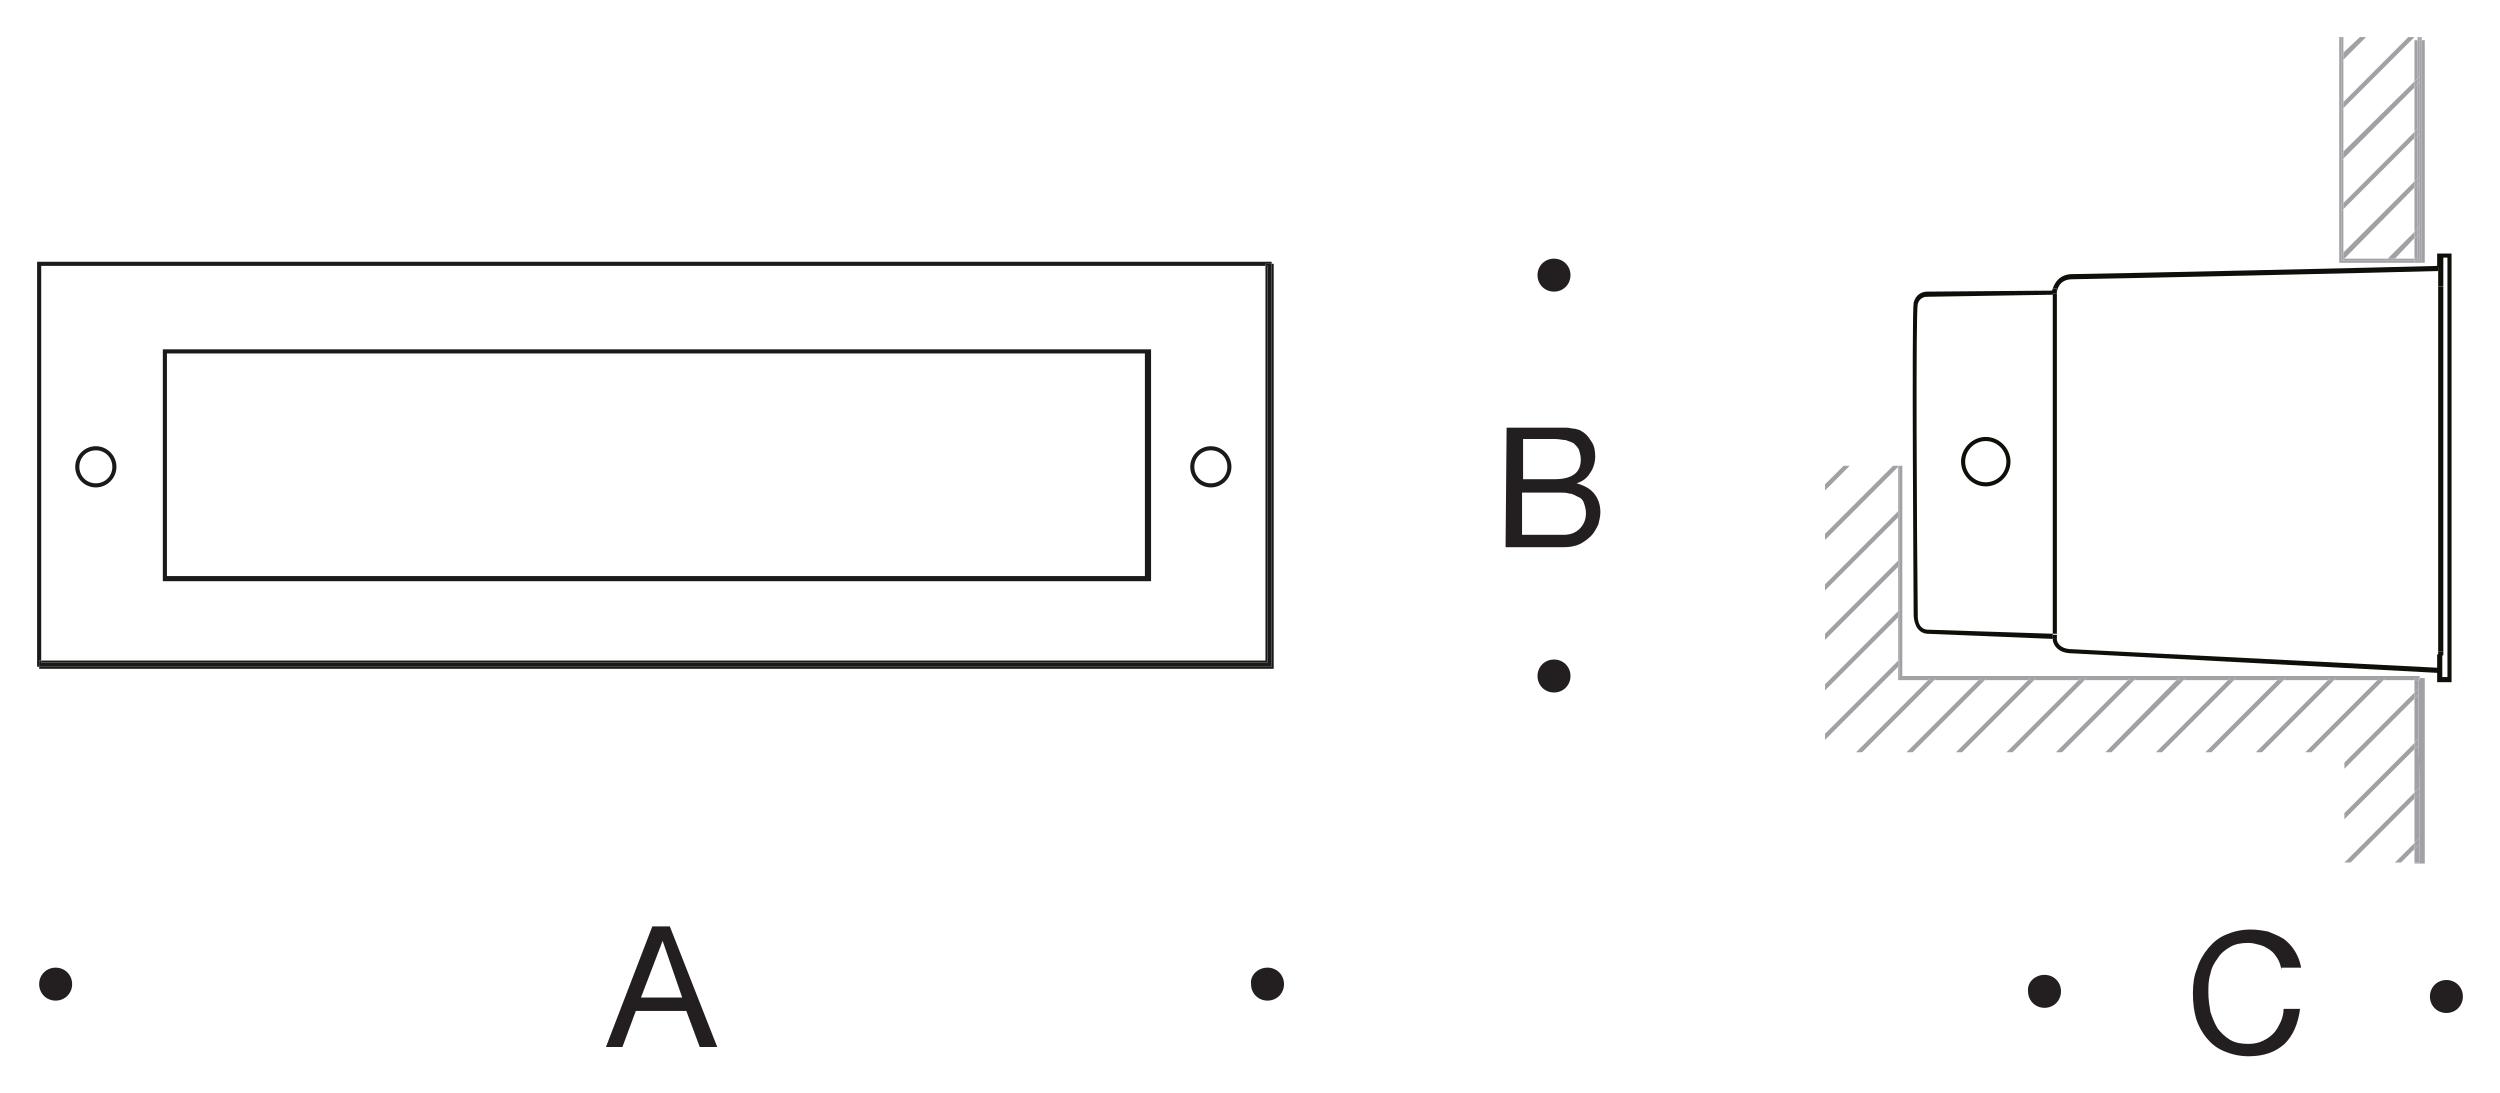
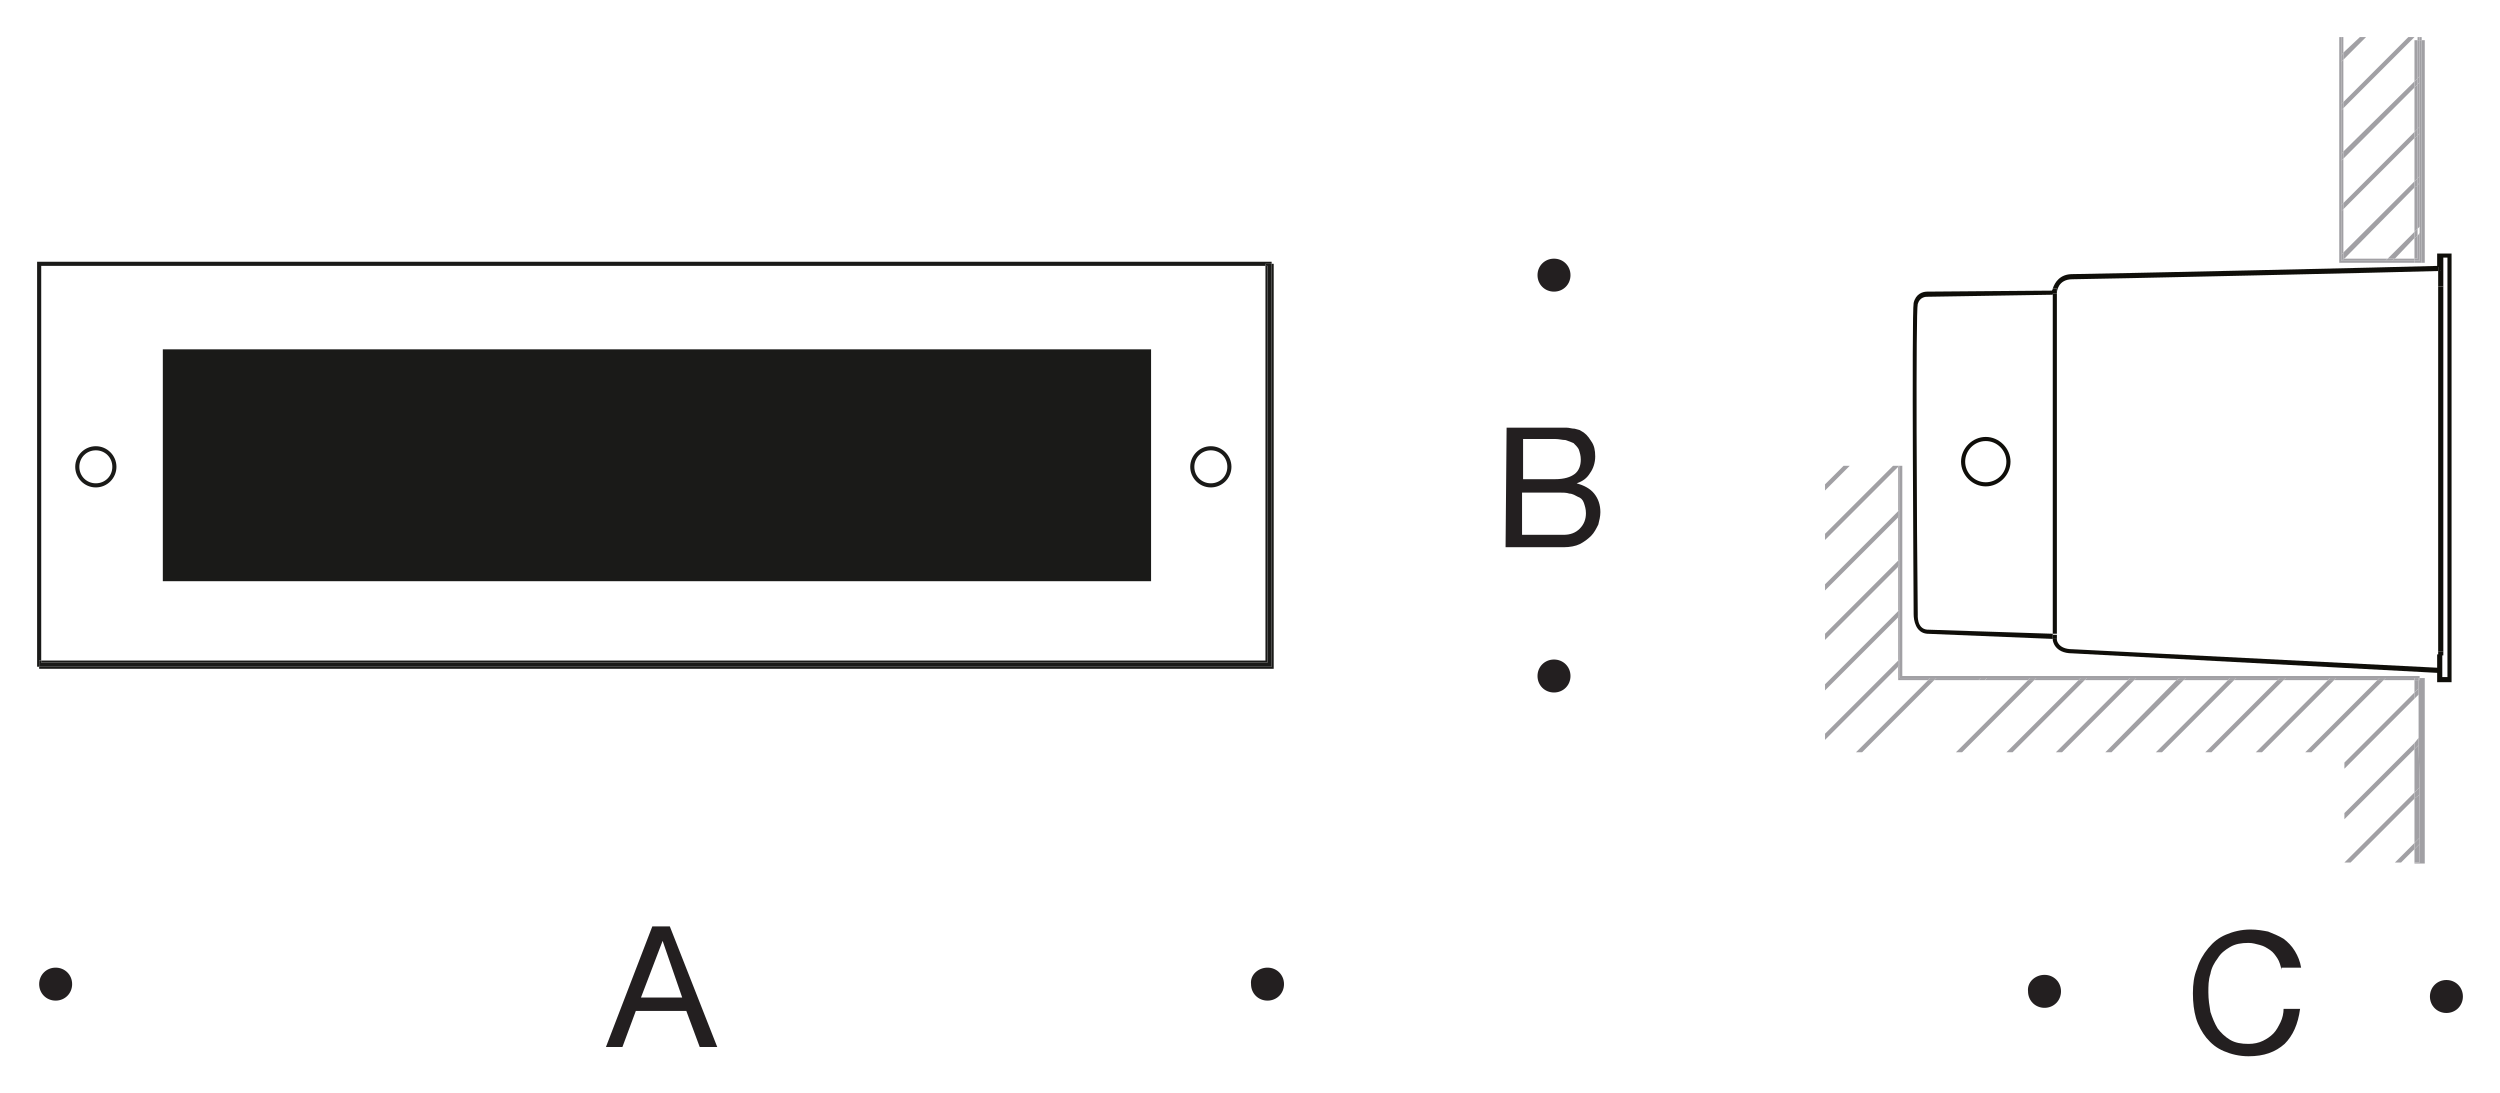
<svg xmlns="http://www.w3.org/2000/svg" version="1.1" id="Layer_1" x="0px" y="0px" viewBox="0 0 242.6 106.1" style="enable-background:new 0 0 242.6 106.1;" xml:space="preserve">
  <style type="text/css">
	.st0{fill:none;}
	.st1{fill:#231F20;}
	.st2{fill:#0F0E09;}
	.st3{fill:#A1A0A4;}
	.st4{fill:#1A1A18;}
</style>
  <g id="Hintergrund">
</g>
  <g>
-     <polygon class="st0" points="226.5,66 219.5,73 223.7,73 230.7,66  " />
    <path class="st0" d="M153.1,48.2c-0.2-0.1-0.5-0.3-0.8-0.3c-0.3-0.1-0.6-0.1-1-0.1h-3.6v4.1h0.1h3.9c0.7,0,1.2-0.2,1.6-0.6   c0.4-0.4,0.6-0.9,0.6-1.5c0-0.4-0.1-0.7-0.2-1S153.4,48.3,153.1,48.2z" />
    <polygon class="st0" points="179.5,45.2 177.1,47.6 177.1,51.8 183.7,45.2  " />
    <polygon class="st0" points="187.7,66 180.7,73 185,73 192,66  " />
    <path class="st0" d="M152.8,46c0.4-0.3,0.6-0.8,0.6-1.4c0-0.4-0.1-0.7-0.2-1c-0.1-0.2-0.3-0.4-0.5-0.6c-0.2-0.1-0.5-0.2-0.8-0.3   c-0.3,0-0.6-0.1-1-0.1h-3.1v3.9h3.1C151.8,46.5,152.4,46.3,152.8,46z" />
    <polygon class="st0" points="62.2,96.8 66.2,96.8 64.3,91.3  " />
    <polygon class="st0" points="207.1,66 200.1,73 204.3,73 211.2,66  " />
    <polygon class="st0" points="211.9,66 204.9,73 209.2,73 216.2,66  " />
    <polygon class="st0" points="192.6,66 185.6,73 189.8,73 196.8,66  " />
    <polygon class="st0" points="221.6,66 214.6,73 218.9,73 225.9,66  " />
    <path class="st0" d="M4,64.1h118.8V25.8H4V64.1z M117.5,43.3c1.1,0,2,0.9,2,2c0,1.1-0.9,2-2,2s-2-0.9-2-2   C115.5,44.2,116.4,43.3,117.5,43.3z M15.8,33.9h95.9v22.5H15.8V33.9z M9.3,43.3c1.1,0,2,0.9,2,2c0,1.1-0.9,2-2,2c-1.1,0-2-0.9-2-2   C7.3,44.2,8.2,43.3,9.3,43.3z" />
    <polygon class="st0" points="202.3,66 195.3,73 199.5,73 206.5,66  " />
    <polygon class="st0" points="197.4,66 190.4,73 194.7,73 201.7,66  " />
    <polygon class="st0" points="177.1,45.2 177.1,47 178.9,45.2  " />
    <polygon class="st0" points="227.4,14.7 234.3,7.9 234.3,3.9 234.6,3.9 234.6,3.6 234.8,3.6 234.8,3.6 234.3,3.6 227.4,10.5  " />
    <polygon class="st0" points="232.4,25.1 234.3,25.1 234.3,23.1  " />
    <polygon class="st0" points="227.4,9.9 233.7,3.6 229.6,3.6 227.4,5.8  " />
    <path class="st0" d="M9.3,46.9c0.9,0,1.6-0.7,1.6-1.6c0-0.9-0.7-1.6-1.6-1.6c-0.9,0-1.6,0.7-1.6,1.6C7.7,46.2,8.4,46.9,9.3,46.9z" />
    <polygon class="st0" points="234.3,8.5 227.4,15.4 227.4,19.7 234.3,12.8  " />
    <polygon class="st0" points="234.3,13.4 227.4,20.3 227.4,24.5 234.3,17.6  " />
    <polygon class="st0" points="234.3,18.2 227.5,25.1 231.7,25.1 234.3,22.5  " />
    <polygon class="st0" points="227.4,5.1 229,3.6 227.2,3.6 227.2,3.6 227.4,3.6  " />
    <path class="st0" d="M236.6,63.2V27.8v-1.5c-2.9,0.1-34,0.8-35.5,0.8c-1.4,0-1.5,1.2-1.5,1.3l0,33.7c0,0,0.1,0.9,1.5,0.9l35.5,1.9   v-1.3V63.2z" />
    <path class="st0" d="M117.5,46.9c0.9,0,1.6-0.7,1.6-1.6c0-0.9-0.7-1.6-1.6-1.6s-1.6,0.7-1.6,1.6C115.9,46.2,116.6,46.9,117.5,46.9z   " />
    <rect x="16.2" y="34.3" class="st0" width="94.9" height="21.5" />
    <polygon class="st0" points="237,63.2 237,63.6 237,65.8 237.5,65.8 237.5,25 237,25 237,27.8  " />
    <path class="st0" d="M194.7,44.8c0-1.1-0.9-2-2-2s-2,0.9-2,2c0,1.1,0.9,2,2,2S194.7,45.9,194.7,44.8z" />
    <path class="st0" d="M199.2,28.5L187,28.7c0,0-0.7,0-0.9,0.7c-0.2,0.8-0.1,22,0,30.1c0,0.1-0.1,1.4,0.9,1.5l12.2,0.5L199.2,28.5z    M190.3,44.8c0-1.3,1.1-2.4,2.4-2.4s2.4,1.1,2.4,2.4c0,1.3-1.1,2.4-2.4,2.4S190.3,46.1,190.3,44.8z" />
    <polygon class="st0" points="216.8,66 209.8,73 214,73 221,66  " />
    <polygon class="st0" points="184.2,55 177.1,62.1 177.1,66.4 184.2,59.3  " />
-     <polygon class="st0" points="234.3,67.8 227.5,74.6 227.5,78.9 234.3,72.1  " />
    <polygon class="st0" points="184.2,45.3 177.1,52.4 177.1,56.7 184.2,49.6  " />
    <polygon class="st0" points="234.3,72.7 227.5,79.5 227.5,83.7 234.3,76.9  " />
    <polygon class="st0" points="234.3,66 231.3,66 224.3,73 227.5,73 227.5,74 234.3,67.2  " />
    <polygon class="st0" points="233,83.7 234.3,83.7 234.3,82.4  " />
    <polygon class="st0" points="234.3,77.5 228.1,83.7 232.4,83.7 234.3,81.8  " />
    <polygon class="st0" points="184.2,50.2 177.1,57.3 177.1,61.5 184.2,54.4  " />
    <polygon class="st0" points="187.1,66 184.2,66 184.2,64.7 177.1,71.8 177.1,73 180.1,73  " />
    <polygon class="st0" points="184.2,59.9 177.1,67 177.1,71.2 184.2,64.1  " />
    <path class="st1" d="M223.2,97.9h-1.6c0,0.4-0.1,0.9-0.3,1.3c-0.2,0.4-0.4,0.8-0.7,1.1c-0.3,0.3-0.6,0.5-1,0.7   c-0.4,0.2-0.9,0.3-1.4,0.3c-0.7,0-1.3-0.1-1.8-0.4s-0.9-0.7-1.2-1.1c-0.3-0.5-0.5-1-0.7-1.6c-0.1-0.6-0.2-1.2-0.2-1.9   c0-0.6,0-1.2,0.2-1.8c0.1-0.6,0.4-1.1,0.7-1.5c0.3-0.5,0.7-0.8,1.2-1.1s1.1-0.4,1.8-0.4c0.4,0,0.7,0.1,1.1,0.2   c0.4,0.1,0.7,0.3,1,0.5c0.3,0.2,0.5,0.5,0.7,0.8c0.2,0.3,0.3,0.7,0.4,1.1v-0.2h1.9c-0.1-0.6-0.3-1.1-0.6-1.6s-0.7-0.9-1.1-1.2   c-0.5-0.3-1-0.5-1.5-0.7c-0.5-0.1-1.1-0.2-1.7-0.2c-0.9,0-1.7,0.2-2.4,0.5s-1.2,0.7-1.7,1.3c-0.5,0.6-0.9,1.3-1.1,2   c-0.3,0.7-0.4,1.5-0.4,2.4s0.1,1.7,0.3,2.4c0.2,0.7,0.6,1.4,1,1.9c0.5,0.6,1,1,1.7,1.3c0.7,0.3,1.5,0.5,2.4,0.5   c1.5,0,2.6-0.4,3.5-1.2C222.5,100.5,223,99.4,223.2,97.9z" />
    <path class="st1" d="M198.4,94.6c-0.9,0-1.7,0.7-1.6,1.6c0,0.9,0.7,1.6,1.6,1.6c0.9,0,1.6-0.7,1.6-1.6   C200,95.3,199.3,94.6,198.4,94.6z" />
    <path class="st1" d="M237.4,95.1c-0.9,0-1.6,0.7-1.6,1.6c0,0.9,0.7,1.6,1.6,1.6c0.9,0,1.6-0.7,1.6-1.6   C239,95.8,238.3,95.1,237.4,95.1z" />
    <path class="st1" d="M153,46.9c0.6-0.2,1-0.5,1.3-1c0.3-0.4,0.5-1,0.5-1.6c0-0.6-0.1-1.1-0.4-1.5c-0.3-0.5-0.6-0.8-1-1   c-0.1-0.1-0.3-0.1-0.6-0.2c-0.3,0-0.5-0.1-0.8-0.1c-0.2,0-0.5,0-0.8,0s-0.5,0-0.8,0h-4.2l-0.1,11.6h5.7c0.5,0,1.1-0.1,1.5-0.3   c0.4-0.2,0.8-0.5,1.1-0.8c0.3-0.3,0.5-0.7,0.7-1.1c0.1-0.4,0.2-0.8,0.2-1.2c0-0.7-0.2-1.3-0.6-1.8C154.3,47.4,153.7,47.1,153,46.9z    M147.8,42.6h3.1c0.4,0,0.7,0.1,1,0.1c0.3,0.1,0.6,0.2,0.8,0.3c0.2,0.2,0.4,0.4,0.5,0.6c0.1,0.3,0.2,0.6,0.2,1   c0,0.6-0.2,1.1-0.6,1.4c-0.4,0.3-1,0.5-1.9,0.5h-3.1V42.6z M153.3,51.3c-0.4,0.4-0.9,0.6-1.6,0.6h-3.9h-0.1v-4.1h3.6   c0.4,0,0.7,0,1,0.1c0.3,0,0.6,0.2,0.8,0.3c0.3,0.1,0.5,0.3,0.6,0.6s0.2,0.6,0.2,1C153.9,50.4,153.7,50.9,153.3,51.3z" />
    <path class="st1" d="M150.8,64c-0.9,0-1.6,0.7-1.6,1.6s0.7,1.6,1.6,1.6c0.9,0,1.6-0.7,1.6-1.6S151.7,64,150.8,64z" />
    <path class="st1" d="M150.8,28.3c0.9,0,1.6-0.7,1.6-1.6c0-0.9-0.7-1.6-1.6-1.6c-0.9,0-1.6,0.7-1.6,1.6   C149.2,27.6,149.9,28.3,150.8,28.3z" />
    <path class="st2" d="M236.8,26.3c0,0-0.1,0-0.2,0v1.5h0.5V25h0.4v40.7H237v-2.2h-0.5v1.3l0,0l0,0.5l0,0v0.9h1.4V24.6h-1.4v1.3   c0.1,0,0.2,0,0.2,0L236.8,26.3z" />
    <rect x="236.6" y="27.8" class="st2" width="0.5" height="35.4" />
    <rect x="236.6" y="63.2" class="st2" width="0.5" height="0.4" />
    <path class="st2" d="M199.6,28.5l-0.4,0l0,33l0.4,0l0,0.5l-0.4,0v0.1c0,0,0.1,1.3,1.9,1.3c0,0,0,0,0,0l35.5,1.9v-0.5L201.1,63   c-1.4,0-1.5-0.9-1.5-0.9l0-33.7c0-0.1,0.1-1.3,1.5-1.3c1.5,0,32.6-0.7,35.5-0.8v-0.5c-2.8,0.1-34,0.8-35.5,0.8   c-1.2,0-1.7,0.8-1.9,1.4l0.4,0L199.6,28.5z" />
    <polygon class="st2" points="236.6,64.9 236.6,64.9 236.6,65.3 236.6,65.3  " />
    <path class="st2" d="M236.8,26.3l0-0.5c0,0-0.1,0-0.2,0v0.5C236.7,26.3,236.8,26.3,236.8,26.3z" />
    <path class="st2" d="M185.7,59.6c0,0.6,0.2,1.8,1.3,1.9l12.2,0.5v-0.5L187,61.1c-1-0.1-0.9-1.4-0.9-1.5c-0.1-8.1-0.2-29.4,0-30.1   c0.2-0.7,0.8-0.7,0.9-0.7l12.2-0.2v-0.1c0-0.1,0-0.2,0.1-0.3L187,28.3c-0.4,0-1.1,0.2-1.3,1.1C185.5,30.3,185.7,58.4,185.7,59.6z" />
    <path class="st2" d="M199.2,28.5l0.4,0l0-0.5l-0.4,0c0,0.1-0.1,0.2-0.1,0.3V28.5z" />
    <polygon class="st2" points="199.6,61.6 199.2,61.6 199.2,62 199.6,62  " />
    <path class="st2" d="M195.1,44.8c0-1.3-1.1-2.4-2.4-2.4s-2.4,1.1-2.4,2.4c0,1.3,1.1,2.4,2.4,2.4S195.1,46.1,195.1,44.8z    M190.7,44.8c0-1.1,0.9-2,2-2s2,0.9,2,2c0,1.1-0.9,2-2,2S190.7,45.9,190.7,44.8z" />
    <polygon class="st3" points="234.7,66 234.7,66.8 234.7,67.4 234.7,71.6 234.7,72.3 234.8,76.4 234.8,77.1 234.8,81.3 234.8,81.9    234.8,83.7 234.3,83.7 234.3,83.8 235.3,83.8 235.3,65.8 234.8,65.8 234.8,66  " />
    <polygon class="st3" points="234.3,76.9 234.8,76.4 234.7,72.3 234.3,72.7  " />
    <polygon class="st3" points="234.3,67.2 234.7,66.8 234.7,66 234.3,66  " />
-     <polygon class="st3" points="234.3,72.1 234.7,71.6 234.7,67.4 234.3,67.8  " />
    <polygon class="st3" points="234.8,81.9 234.3,82.4 234.3,83.7 234.8,83.7  " />
    <polygon class="st3" points="234.3,81.8 234.8,81.3 234.8,77.1 234.3,77.5  " />
    <polygon class="st3" points="234.6,3.9 234.3,3.9 234.3,7.9 234.6,7.6  " />
    <polygon class="st3" points="234.6,12.5 234.6,8.2 234.3,8.5 234.3,12.8  " />
    <polygon class="st3" points="234.3,17.6 234.6,17.3 234.6,13.2 234.3,13.4  " />
    <polygon class="st3" points="234.3,25.1 234.6,25.1 234.6,22.9 234.3,23.1  " />
    <rect x="235" y="3.9" class="st3" width="0.3" height="21.6" />
    <polygon class="st3" points="234.3,22.5 234.6,22.2 234.6,18 234.3,18.2  " />
    <polygon class="st3" points="227.4,10.5 234.3,3.6 233.7,3.6 227.4,9.9  " />
    <polygon class="st3" points="227.4,5.8 229.6,3.6 229,3.6 227.4,5.1  " />
    <polygon class="st3" points="234.3,8.5 234.3,7.9 227.4,14.7 227.4,15.4  " />
    <polygon class="st3" points="234.3,12.8 227.4,19.7 227.4,20.3 234.3,13.4  " />
    <polygon class="st3" points="234.3,22.5 231.7,25.1 232.4,25.1 234.3,23.1  " />
    <polygon class="st3" points="234.3,17.6 227.4,24.5 227.4,25.1 227.5,25.1 234.3,18.2  " />
    <polygon class="st3" points="234.3,18.2 234.6,18 234.6,17.3 234.3,17.6  " />
    <polygon class="st3" points="234.6,8.2 234.6,7.6 234.3,7.9 234.3,8.5  " />
    <polygon class="st3" points="234.3,22.5 234.3,23.1 234.6,22.9 234.6,22.2  " />
    <polygon class="st3" points="234.3,13.4 234.6,13.2 234.6,12.5 234.3,12.8  " />
    <polygon class="st3" points="227.4,15.4 227.2,15.6 227.2,19.9 227.4,19.7  " />
    <polygon class="st3" points="227.4,20.3 227.2,20.5 227.2,24.7 227.4,24.5  " />
    <polygon class="st3" points="227.4,5.8 227.2,6 227.2,10.1 227.4,9.9  " />
    <polygon class="st3" points="227.5,25.1 227.2,25.3 231.5,25.3 231.7,25.1  " />
    <polygon class="st3" points="235,25.5 235,25.5 234.3,25.5 234.3,25.3 232.1,25.3 231.5,25.3 227.2,25.3 227.2,25.3 227.2,24.7    227.2,20.5 227.2,19.9 227.2,15.6 227.2,15 227.2,10.7 227.2,10.1 227.2,6 227.2,5.4 227.2,3.6 227,3.6 227,25.5  " />
    <polygon class="st3" points="227.4,5.1 227.4,3.6 227.2,3.6 227.2,5.4  " />
    <rect x="234.6" y="3.6" class="st3" width="0.2" height="0.3" />
    <polygon class="st3" points="232.4,25.1 232.1,25.3 234.3,25.3 234.3,25.1  " />
    <rect x="234.8" y="3.6" class="st3" width="0.2" height="0.3" />
    <polygon class="st3" points="227.4,10.5 227.2,10.7 227.2,15 227.4,14.7  " />
    <polygon class="st3" points="234.8,22.6 234.6,22.9 234.6,25.1 234.3,25.1 234.3,25.3 234.8,25.3  " />
    <polygon class="st3" points="234.6,12.5 234.8,12.3 234.8,8 234.6,8.2  " />
    <polygon class="st3" points="234.8,7.4 234.8,8 234.8,12.3 234.8,12.9 234.8,17.1 234.8,17.7 234.8,22 234.8,22.6 234.8,25.3    234.3,25.3 234.3,25.5 235,25.5 235,3.9 234.8,3.9  " />
    <polygon class="st3" points="234.8,7.4 234.8,3.9 234.6,3.9 234.6,7.6  " />
    <polygon class="st3" points="234.6,17.3 234.8,17.1 234.8,12.9 234.6,13.2  " />
    <polygon class="st3" points="234.6,22.2 234.8,22 234.8,17.7 234.6,18  " />
    <polygon class="st3" points="227.4,14.7 227.2,15 227.2,15.6 227.4,15.4  " />
    <polygon class="st3" points="227.4,5.1 227.2,5.4 227.2,6 227.4,5.8  " />
    <polygon class="st3" points="227.4,19.7 227.2,19.9 227.2,20.5 227.4,20.3  " />
    <polygon class="st3" points="227.4,9.9 227.2,10.1 227.2,10.7 227.4,10.5  " />
    <polygon class="st3" points="227.4,25.1 227.4,24.5 227.2,24.7 227.2,25.3 227.2,25.3 227.5,25.1  " />
    <polygon class="st3" points="231.7,25.1 231.5,25.3 232.1,25.3 232.4,25.1  " />
    <polygon class="st3" points="234.6,18 234.8,17.7 234.8,17.1 234.6,17.3  " />
-     <polygon class="st3" points="234.6,22.9 234.8,22.6 234.8,22 234.6,22.2  " />
    <polygon class="st3" points="234.6,8.2 234.8,8 234.8,7.4 234.6,7.6  " />
    <polygon class="st3" points="234.6,13.2 234.8,12.9 234.8,12.3 234.6,12.5  " />
    <polygon class="st3" points="234.3,72.1 227.5,78.9 227.5,79.5 234.3,72.7  " />
    <polygon class="st3" points="184.2,54.4 177.1,61.5 177.1,62.1 184.2,55  " />
    <polygon class="st3" points="206.5,66 199.5,73 200.1,73 207.1,66  " />
    <polygon class="st3" points="201.7,66 194.7,73 195.3,73 202.3,66  " />
    <polygon class="st3" points="234.3,76.9 227.5,83.7 227.5,83.7 228.1,83.7 234.3,77.5  " />
    <polygon class="st3" points="184.2,64.1 177.1,71.2 177.1,71.8 184.2,64.7  " />
    <polygon class="st3" points="225.9,66 218.9,73 219.5,73 226.5,66  " />
    <polygon class="st3" points="211.2,66 204.3,73 204.9,73 211.9,66  " />
    <polygon class="st3" points="216.2,66 209.2,73 209.8,73 216.8,66  " />
    <polygon class="st3" points="184.2,59.3 177.1,66.4 177.1,67 184.2,59.9  " />
    <polygon class="st3" points="187.1,66 180.1,73 180.7,73 187.7,66  " />
    <polygon class="st3" points="230.7,66 223.7,73 224.3,73 231.3,66  " />
    <polygon class="st3" points="184.2,49.6 177.1,56.7 177.1,57.3 184.2,50.2  " />
    <polygon class="st3" points="234.3,67.2 227.5,74 227.5,74.6 234.3,67.8  " />
    <polygon class="st3" points="184.2,45.2 184.3,45.2 184.3,45.2 183.7,45.2 177.1,51.8 177.1,52.4 184.2,45.3  " />
-     <polygon class="st3" points="192,66 185,73 185.6,73 192.6,66  " />
    <polygon class="st3" points="196.8,66 189.8,73 190.4,73 197.4,66  " />
    <polygon class="st3" points="221,66 214,73 214.6,73 221.6,66  " />
    <polygon class="st3" points="234.3,81.8 232.4,83.7 233,83.7 234.3,82.4  " />
    <polygon class="st3" points="178.9,45.2 177.1,47 177.1,47.6 179.5,45.2  " />
    <polygon class="st3" points="234.3,67.8 234.7,67.4 234.7,66.8 234.3,67.2  " />
    <polygon class="st3" points="234.3,77.5 234.8,77.1 234.8,76.4 234.3,76.9  " />
    <polygon class="st3" points="234.3,72.7 234.7,72.3 234.7,71.6 234.3,72.1  " />
    <polygon class="st3" points="234.3,82.4 234.8,81.9 234.8,81.3 234.3,81.8  " />
    <polygon class="st3" points="184.3,65.8 184.3,64.6 184.2,64.7 184.2,66 187.1,66 187.3,65.8  " />
    <polygon class="st3" points="184.3,59.8 184.2,59.9 184.2,64.1 184.3,64  " />
    <polygon class="st3" points="234.3,66 234.3,65.8 231.5,65.8 231.3,66  " />
    <polygon class="st3" points="225.9,66 226.1,65.8 221.8,65.8 221.6,66  " />
    <polygon class="st3" points="184.3,50.1 184.2,50.2 184.2,54.4 184.3,54.3  " />
    <polygon class="st3" points="184.3,54.9 184.2,55 184.2,59.3 184.3,59.2  " />
    <polygon class="st3" points="221,66 221.2,65.8 217,65.8 216.8,66  " />
    <polygon class="st3" points="192,66 192.2,65.8 187.9,65.8 187.7,66  " />
    <polygon class="st3" points="196.8,66 197,65.8 192.8,65.8 192.6,66  " />
    <polygon class="st3" points="184.3,45.2 184.2,45.3 184.2,49.6 184.3,49.5  " />
    <polygon class="st3" points="201.7,66 201.9,65.8 197.6,65.8 197.4,66  " />
    <polygon class="st3" points="216.2,66 216.4,65.8 212.1,65.8 211.9,66  " />
    <polygon class="st3" points="206.5,66 206.7,65.8 202.5,65.8 202.3,66  " />
    <polygon class="st3" points="211.2,66 211.5,65.8 207.3,65.8 207.1,66  " />
    <polygon class="st3" points="230.7,66 230.9,65.8 226.7,65.8 226.5,66  " />
    <polygon class="st3" points="184.3,49.5 184.3,50.1 184.3,54.3 184.3,54.9 184.3,59.2 184.3,59.8 184.3,64 184.3,64.6 184.3,65.8    187.3,65.8 187.9,65.8 192.2,65.8 192.8,65.8 197,65.8 197.6,65.8 201.9,65.8 202.5,65.8 206.7,65.8 207.3,65.8 211.5,65.8    212.1,65.8 216.4,65.8 217,65.8 221.2,65.8 221.8,65.8 226.1,65.8 226.7,65.8 230.9,65.8 231.5,65.8 234.3,65.8 234.3,65.8    234.8,65.8 234.8,65.6 184.6,65.6 184.6,45.2 184.3,45.2 184.3,45.2  " />
    <rect x="234.3" y="65.8" transform="matrix(1 -5.637494e-03 5.637494e-03 1 -0.368 1.323)" class="st3" width="0.4" height="0.2" />
    <polygon class="st3" points="234.3,65.8 234.7,65.8 234.7,66 234.8,66 234.8,65.8 234.3,65.8  " />
    <polygon class="st3" points="207.1,66 207.3,65.8 206.7,65.8 206.5,66  " />
    <polygon class="st3" points="216.8,66 217,65.8 216.4,65.8 216.2,66  " />
    <polygon class="st3" points="211.9,66 212.1,65.8 211.5,65.8 211.2,66  " />
    <polygon class="st3" points="221.6,66 221.8,65.8 221.2,65.8 221,66  " />
    <polygon class="st3" points="192.6,66 192.8,65.8 192.2,65.8 192,66  " />
    <polygon class="st3" points="184.2,45.3 184.3,45.2 184.3,45.2 184.2,45.2  " />
    <polygon class="st3" points="187.9,65.8 187.3,65.8 187.1,66 187.7,66  " />
    <polygon class="st3" points="197.4,66 197.6,65.8 197,65.8 196.8,66  " />
    <polygon class="st3" points="202.3,66 202.5,65.8 201.9,65.8 201.7,66  " />
    <polygon class="st3" points="184.3,59.2 184.2,59.3 184.2,59.9 184.3,59.8  " />
    <polygon class="st3" points="231.3,66 231.5,65.8 230.9,65.8 230.7,66  " />
    <polygon class="st3" points="184.3,64 184.2,64.1 184.2,64.7 184.3,64.6  " />
    <polygon class="st3" points="184.3,49.5 184.2,49.6 184.2,50.2 184.3,50.1  " />
    <polygon class="st3" points="184.3,54.3 184.2,54.4 184.2,55 184.3,54.9  " />
    <polygon class="st3" points="226.5,66 226.7,65.8 226.1,65.8 225.9,66  " />
    <path class="st1" d="M63.3,89.9l-4.5,11.7h1.6l1.3-3.5h4.9l1.3,3.5h1.7L65,89.9H63.3z M62.2,96.8l2.1-5.5l1.9,5.5H62.2z" />
    <path class="st1" d="M5.4,93.9c-0.9,0-1.6,0.7-1.6,1.6c0,0.9,0.7,1.6,1.6,1.6c0.9,0,1.6-0.7,1.6-1.6C7,94.6,6.3,93.9,5.4,93.9z" />
    <path class="st1" d="M123,93.9c-0.9,0-1.7,0.7-1.6,1.6c0,0.9,0.7,1.6,1.6,1.6s1.6-0.7,1.6-1.6C124.6,94.6,123.9,93.9,123,93.9z" />
    <path class="st4" d="M9.3,47.3c1.1,0,2-0.9,2-2c0-1.1-0.9-2-2-2c-1.1,0-2,0.9-2,2C7.3,46.4,8.2,47.3,9.3,47.3z M9.3,43.7   c0.9,0,1.6,0.7,1.6,1.6c0,0.9-0.7,1.6-1.6,1.6s-1.6-0.7-1.6-1.6C7.7,44.4,8.4,43.7,9.3,43.7z" />
    <path class="st4" d="M117.5,47.3c1.1,0,2-0.9,2-2c0-1.1-0.9-2-2-2s-2,0.9-2,2C115.5,46.4,116.4,47.3,117.5,47.3z M117.5,43.7   c0.9,0,1.6,0.7,1.6,1.6c0,0.9-0.7,1.6-1.6,1.6c-0.9,0-1.6-0.7-1.6-1.6C115.9,44.4,116.6,43.7,117.5,43.7z" />
    <polygon class="st4" points="4,64.1 4,25.8 122.8,25.8 122.8,25.6 123.4,25.6 123.4,25.4 3.6,25.4 3.6,64.7 3.8,64.7 3.8,64.1  " />
-     <path class="st4" d="M111.6,33.9H15.8v22.5h95.9V33.9z M111.2,55.9H16.2V34.3h94.9V55.9z" />
+     <path class="st4" d="M111.6,33.9H15.8v22.5h95.9V33.9z M111.2,55.9H16.2h94.9V55.9z" />
    <polygon class="st4" points="4,64.1 4,64.3 123,64.3 123,25.8 122.8,25.8 122.8,64.1  " />
    <polygon class="st4" points="123.6,64.9 123.6,25.6 123.4,25.6 123.4,64.7 3.8,64.7 3.8,64.9  " />
    <polygon class="st4" points="123.4,25.6 122.8,25.6 122.8,25.8 123,25.8 123,64.3 4,64.3 4,64.1 3.8,64.1 3.8,64.7 123.4,64.7  " />
  </g>
</svg>